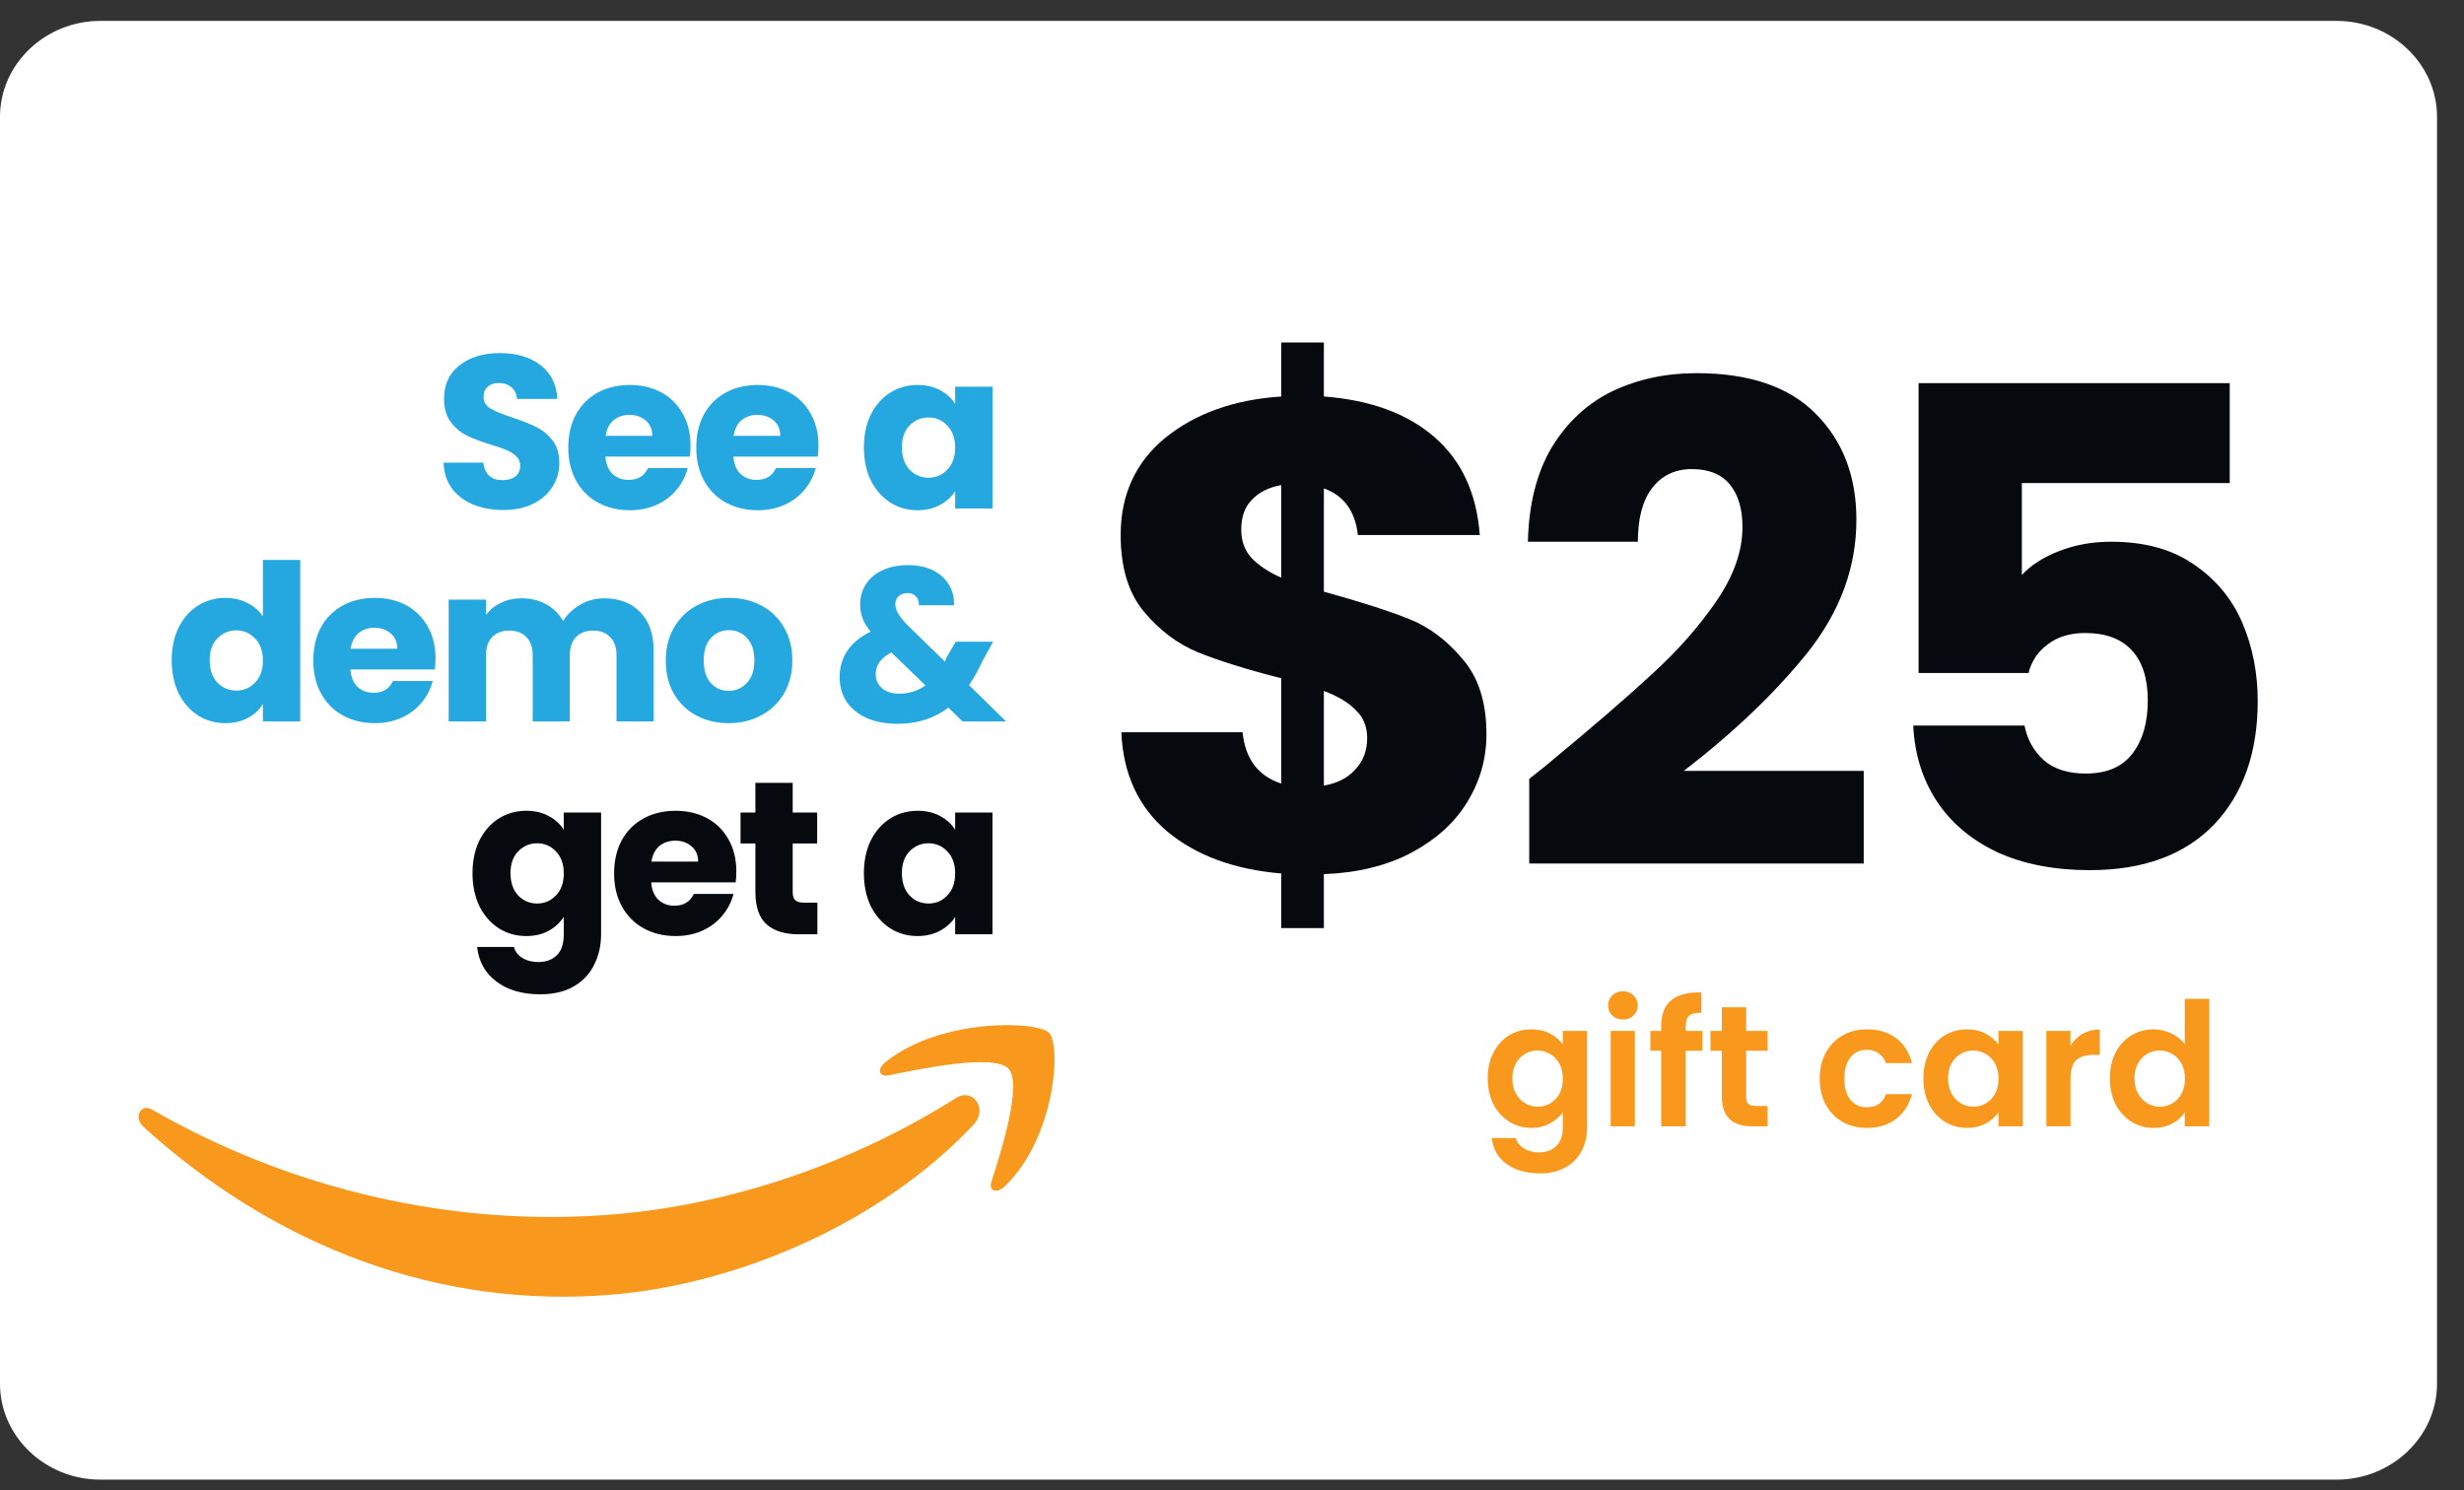
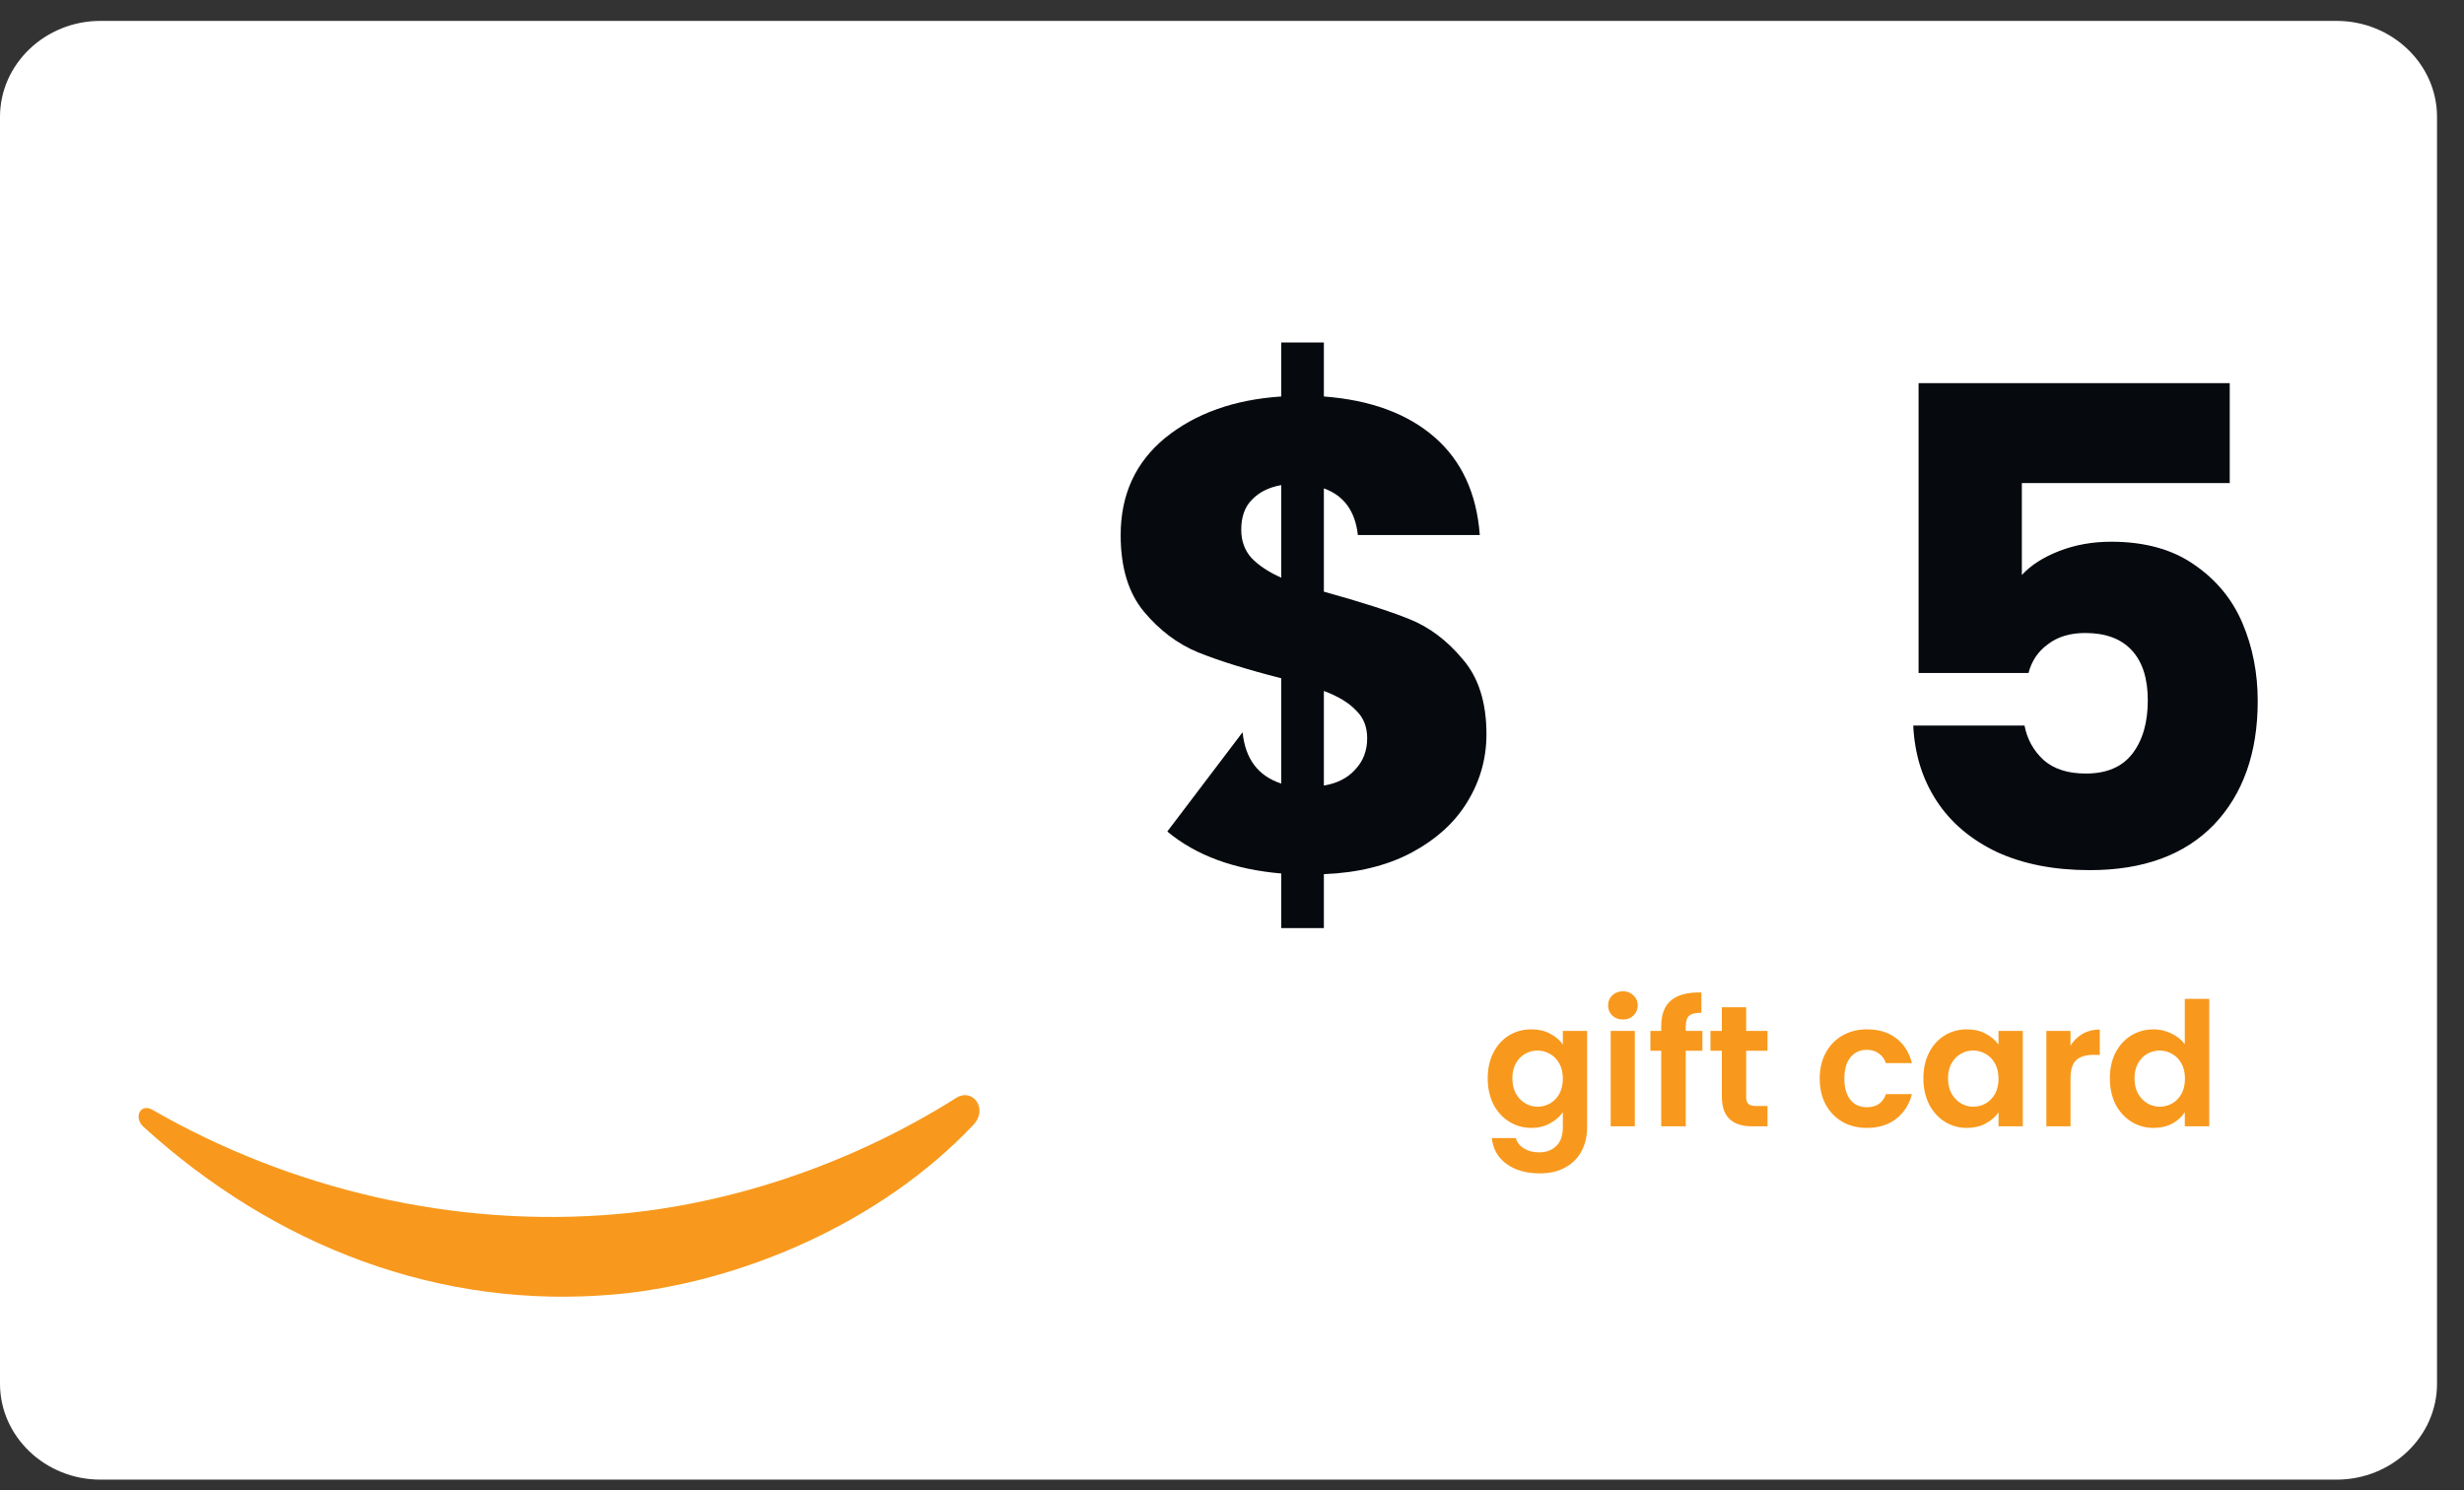
<svg xmlns="http://www.w3.org/2000/svg" width="81" height="49" viewBox="0 0 81 49" fill="none">
  <rect x="0" y="0" width="81" height="49" fill="#333333" stroke="none" />
  <path d="M80.113 45.496C80.113 47.228 78.63 48.648 76.813 48.648L3.3 48.648C1.487 48.648 -5.02051e-07 47.231 -4.83332e-07 45.496L-3.40069e-08 3.84C-1.53218e-08 2.108 1.484 0.687 3.3 0.687L76.813 0.687C78.626 0.687 80.113 2.105 80.113 3.84L80.113 45.496Z" fill="white" />
  <path d="M73.299 15.883L66.465 15.883L66.465 18.906C66.757 18.585 67.166 18.322 67.692 18.117C68.218 17.913 68.787 17.811 69.4 17.811C70.496 17.811 71.401 18.059 72.117 18.555C72.847 19.052 73.38 19.695 73.716 20.483C74.051 21.272 74.219 22.126 74.219 23.046C74.219 24.754 73.737 26.112 72.774 27.12C71.81 28.113 70.452 28.609 68.7 28.609C67.531 28.609 66.516 28.412 65.655 28.018C64.793 27.609 64.129 27.047 63.662 26.331C63.194 25.616 62.939 24.791 62.895 23.856L66.553 23.856C66.641 24.309 66.852 24.689 67.188 24.995C67.524 25.287 67.984 25.433 68.568 25.433C69.254 25.433 69.766 25.214 70.101 24.776C70.437 24.338 70.605 23.754 70.605 23.024C70.605 22.308 70.43 21.761 70.079 21.381C69.729 21.001 69.218 20.812 68.546 20.812C68.05 20.812 67.641 20.936 67.32 21.184C66.998 21.418 66.787 21.732 66.684 22.126L63.07 22.126L63.07 12.598L73.299 12.598L73.299 15.883Z" fill="#060A0F" />
-   <path d="M50.271 25.608C50.768 25.214 50.994 25.032 50.95 25.061C52.381 23.878 53.506 22.907 54.324 22.147C55.156 21.388 55.857 20.592 56.426 19.76C56.996 18.928 57.281 18.117 57.281 17.329C57.281 16.73 57.142 16.263 56.864 15.927C56.587 15.591 56.171 15.423 55.616 15.423C55.061 15.423 54.623 15.635 54.302 16.058C53.995 16.467 53.842 17.051 53.842 17.811L50.227 17.811C50.257 16.569 50.52 15.533 51.016 14.7C51.527 13.868 52.192 13.255 53.009 12.86C53.842 12.466 54.762 12.269 55.769 12.269C57.507 12.269 58.814 12.714 59.69 13.605C60.581 14.496 61.026 15.657 61.026 17.088C61.026 18.65 60.493 20.103 59.427 21.447C58.361 22.775 57.003 24.075 55.353 25.345L61.267 25.345L61.267 28.39L50.271 28.39L50.271 25.608Z" fill="#060A0F" />
-   <path d="M48.865 24.141C48.865 24.944 48.653 25.689 48.23 26.375C47.821 27.047 47.208 27.602 46.39 28.04C45.587 28.463 44.63 28.697 43.52 28.741L43.52 30.515L42.119 30.515L42.119 28.719C40.571 28.587 39.322 28.128 38.373 27.339C37.424 26.536 36.92 25.448 36.862 24.075L40.848 24.075C40.936 24.951 41.359 25.514 42.119 25.762L42.119 22.301C40.98 22.009 40.067 21.724 39.381 21.447C38.709 21.169 38.118 20.724 37.606 20.111C37.095 19.497 36.84 18.658 36.84 17.592C36.84 16.263 37.329 15.197 38.307 14.394C39.3 13.591 40.571 13.138 42.119 13.036L42.119 11.261L43.52 11.261L43.52 13.036C45.054 13.152 46.266 13.598 47.157 14.372C48.047 15.146 48.544 16.219 48.646 17.592L44.638 17.592C44.55 16.803 44.178 16.292 43.52 16.058L43.52 19.453C44.733 19.789 45.667 20.089 46.324 20.352C46.981 20.614 47.565 21.052 48.077 21.666C48.602 22.265 48.865 23.09 48.865 24.141ZM40.804 17.416C40.804 17.782 40.914 18.088 41.133 18.336C41.367 18.585 41.695 18.804 42.119 18.994L42.119 15.949C41.71 16.022 41.389 16.183 41.155 16.431C40.921 16.664 40.804 16.993 40.804 17.416ZM43.52 25.828C43.959 25.755 44.302 25.579 44.55 25.302C44.813 25.024 44.944 24.681 44.944 24.272C44.944 23.893 44.82 23.586 44.572 23.352C44.338 23.104 43.988 22.892 43.52 22.717L43.52 25.828Z" fill="#060A0F" />
-   <path d="M16.549 16.768C16.18 16.768 15.85 16.709 15.559 16.589C15.267 16.47 15.032 16.293 14.855 16.058C14.683 15.824 14.592 15.541 14.583 15.211L15.889 15.211C15.908 15.398 15.972 15.541 16.082 15.642C16.192 15.738 16.336 15.786 16.513 15.786C16.695 15.786 16.838 15.745 16.943 15.664C17.049 15.577 17.101 15.46 17.101 15.312C17.101 15.188 17.058 15.085 16.972 15.003C16.891 14.922 16.788 14.855 16.663 14.802C16.544 14.75 16.372 14.69 16.147 14.623C15.822 14.523 15.556 14.422 15.35 14.322C15.145 14.221 14.968 14.073 14.819 13.877C14.671 13.681 14.597 13.425 14.597 13.109C14.597 12.64 14.767 12.274 15.107 12.011C15.446 11.743 15.889 11.609 16.434 11.609C16.989 11.609 17.436 11.743 17.776 12.011C18.115 12.274 18.297 12.643 18.321 13.116L16.994 13.116C16.984 12.954 16.924 12.827 16.814 12.736C16.704 12.64 16.563 12.592 16.391 12.592C16.243 12.592 16.123 12.633 16.032 12.714C15.941 12.791 15.896 12.903 15.896 13.052C15.896 13.214 15.972 13.341 16.125 13.432C16.279 13.523 16.518 13.621 16.843 13.726C17.168 13.836 17.431 13.941 17.632 14.042C17.838 14.142 18.015 14.288 18.163 14.479C18.311 14.671 18.386 14.917 18.386 15.219C18.386 15.506 18.311 15.766 18.163 16.001C18.02 16.235 17.809 16.422 17.532 16.56C17.254 16.699 16.927 16.768 16.549 16.768ZM22.7 14.652C22.7 14.767 22.693 14.886 22.678 15.011L19.901 15.011C19.921 15.259 19.999 15.451 20.138 15.585C20.282 15.714 20.456 15.778 20.662 15.778C20.968 15.778 21.181 15.649 21.3 15.391L22.606 15.391C22.54 15.654 22.418 15.891 22.241 16.101C22.068 16.312 21.851 16.477 21.587 16.596C21.324 16.716 21.03 16.776 20.705 16.776C20.313 16.776 19.963 16.692 19.657 16.524C19.351 16.357 19.112 16.118 18.94 15.807C18.768 15.496 18.681 15.133 18.681 14.716C18.681 14.3 18.765 13.937 18.933 13.626C19.105 13.315 19.344 13.075 19.65 12.908C19.956 12.741 20.308 12.657 20.705 12.657C21.092 12.657 21.437 12.738 21.738 12.901C22.04 13.064 22.274 13.296 22.441 13.597C22.614 13.898 22.7 14.25 22.7 14.652ZM21.444 14.329C21.444 14.118 21.372 13.951 21.229 13.827C21.085 13.702 20.906 13.64 20.691 13.64C20.485 13.64 20.31 13.7 20.167 13.819C20.028 13.939 19.942 14.109 19.909 14.329L21.444 14.329ZM26.906 14.652C26.906 14.767 26.899 14.886 26.884 15.011L24.108 15.011C24.127 15.259 24.206 15.451 24.344 15.585C24.488 15.714 24.663 15.778 24.868 15.778C25.174 15.778 25.387 15.649 25.507 15.391L26.813 15.391C26.746 15.654 26.624 15.891 26.447 16.101C26.275 16.312 26.057 16.477 25.794 16.596C25.531 16.716 25.237 16.776 24.911 16.776C24.519 16.776 24.17 16.692 23.864 16.524C23.558 16.357 23.318 16.118 23.146 15.807C22.974 15.496 22.888 15.133 22.888 14.716C22.888 14.3 22.971 13.937 23.139 13.626C23.311 13.315 23.55 13.075 23.857 12.908C24.163 12.741 24.514 12.657 24.911 12.657C25.299 12.657 25.643 12.738 25.945 12.901C26.246 13.064 26.48 13.296 26.648 13.597C26.82 13.898 26.906 14.25 26.906 14.652ZM25.65 14.329C25.65 14.118 25.579 13.951 25.435 13.827C25.292 13.702 25.112 13.64 24.897 13.64C24.691 13.64 24.517 13.7 24.373 13.819C24.234 13.939 24.148 14.109 24.115 14.329L25.65 14.329ZM28.399 14.709C28.399 14.298 28.476 13.937 28.629 13.626C28.787 13.315 29 13.075 29.268 12.908C29.535 12.741 29.834 12.657 30.165 12.657C30.447 12.657 30.693 12.714 30.904 12.829C31.119 12.944 31.284 13.095 31.399 13.281L31.399 12.714L32.626 12.714L32.626 16.718L31.399 16.718L31.399 16.151C31.279 16.338 31.112 16.489 30.896 16.604C30.686 16.718 30.44 16.776 30.157 16.776C29.832 16.776 29.535 16.692 29.268 16.524C29 16.352 28.787 16.111 28.629 15.8C28.476 15.484 28.399 15.12 28.399 14.709ZM31.399 14.716C31.399 14.41 31.313 14.169 31.14 13.992C30.973 13.815 30.767 13.726 30.523 13.726C30.279 13.726 30.071 13.815 29.899 13.992C29.732 14.164 29.648 14.403 29.648 14.709C29.648 15.015 29.732 15.259 29.899 15.441C30.071 15.618 30.279 15.707 30.523 15.707C30.767 15.707 30.973 15.618 31.14 15.441C31.313 15.264 31.399 15.023 31.399 14.716ZM5.644 21.709C5.644 21.298 5.721 20.937 5.874 20.626C6.032 20.315 6.244 20.076 6.512 19.908C6.78 19.741 7.079 19.657 7.409 19.657C7.672 19.657 7.912 19.712 8.127 19.822C8.347 19.932 8.519 20.08 8.643 20.267L8.643 18.409L9.87 18.409L9.87 23.718L8.643 23.718L8.643 23.144C8.529 23.336 8.364 23.489 8.148 23.604C7.938 23.718 7.692 23.776 7.409 23.776C7.079 23.776 6.78 23.692 6.512 23.524C6.244 23.352 6.032 23.111 5.874 22.8C5.721 22.484 5.644 22.12 5.644 21.709ZM8.643 21.716C8.643 21.41 8.557 21.169 8.385 20.992C8.218 20.815 8.012 20.726 7.768 20.726C7.524 20.726 7.316 20.815 7.144 20.992C6.976 21.164 6.893 21.403 6.893 21.709C6.893 22.015 6.976 22.259 7.144 22.441C7.316 22.618 7.524 22.706 7.768 22.706C8.012 22.706 8.218 22.618 8.385 22.441C8.557 22.264 8.643 22.023 8.643 21.716ZM14.317 21.652C14.317 21.767 14.31 21.886 14.296 22.011L11.519 22.011C11.538 22.259 11.617 22.451 11.755 22.584C11.899 22.714 12.074 22.778 12.279 22.778C12.585 22.778 12.798 22.649 12.918 22.391L14.224 22.391C14.157 22.654 14.035 22.891 13.858 23.101C13.686 23.312 13.468 23.477 13.205 23.596C12.942 23.716 12.648 23.776 12.322 23.776C11.93 23.776 11.581 23.692 11.275 23.524C10.969 23.357 10.729 23.118 10.557 22.807C10.385 22.496 10.299 22.133 10.299 21.716C10.299 21.3 10.383 20.937 10.55 20.626C10.722 20.315 10.961 20.076 11.268 19.908C11.574 19.741 11.925 19.657 12.322 19.657C12.71 19.657 13.054 19.738 13.356 19.901C13.657 20.064 13.891 20.296 14.059 20.597C14.231 20.898 14.317 21.25 14.317 21.652ZM13.061 21.329C13.061 21.118 12.99 20.951 12.846 20.827C12.703 20.702 12.523 20.64 12.308 20.64C12.102 20.64 11.928 20.7 11.784 20.819C11.646 20.939 11.559 21.109 11.526 21.329L13.061 21.329ZM19.858 19.671C20.355 19.671 20.75 19.822 21.042 20.123C21.339 20.425 21.487 20.843 21.487 21.379L21.487 23.718L20.267 23.718L20.267 21.544C20.267 21.286 20.198 21.087 20.059 20.949C19.925 20.805 19.738 20.733 19.499 20.733C19.26 20.733 19.071 20.805 18.932 20.949C18.799 21.087 18.732 21.286 18.732 21.544L18.732 23.718L17.512 23.718L17.512 21.544C17.512 21.286 17.442 21.087 17.304 20.949C17.17 20.805 16.983 20.733 16.744 20.733C16.505 20.733 16.316 20.805 16.177 20.949C16.043 21.087 15.976 21.286 15.976 21.544L15.976 23.718L14.749 23.718L14.749 19.714L15.976 19.714L15.976 20.217C16.101 20.049 16.263 19.918 16.464 19.822C16.665 19.722 16.892 19.671 17.146 19.671C17.447 19.671 17.715 19.736 17.949 19.865C18.189 19.994 18.375 20.178 18.509 20.418C18.648 20.198 18.837 20.018 19.076 19.879C19.315 19.741 19.576 19.671 19.858 19.671ZM23.952 23.776C23.56 23.776 23.206 23.692 22.89 23.524C22.579 23.357 22.333 23.118 22.151 22.807C21.974 22.496 21.886 22.133 21.886 21.716C21.886 21.305 21.977 20.944 22.158 20.633C22.34 20.317 22.589 20.076 22.905 19.908C23.22 19.741 23.574 19.657 23.967 19.657C24.359 19.657 24.713 19.741 25.029 19.908C25.344 20.076 25.593 20.317 25.775 20.633C25.957 20.944 26.047 21.305 26.047 21.716C26.047 22.128 25.954 22.491 25.768 22.807C25.586 23.118 25.335 23.357 25.014 23.524C24.698 23.692 24.345 23.776 23.952 23.776ZM23.952 22.714C24.187 22.714 24.385 22.628 24.548 22.455C24.715 22.283 24.799 22.037 24.799 21.716C24.799 21.396 24.718 21.149 24.555 20.977C24.397 20.805 24.201 20.719 23.967 20.719C23.727 20.719 23.529 20.805 23.371 20.977C23.213 21.145 23.134 21.391 23.134 21.716C23.134 22.037 23.211 22.283 23.364 22.455C23.522 22.628 23.718 22.714 23.952 22.714ZM31.642 23.718L31.175 23.266C30.711 23.62 30.156 23.797 29.511 23.797C29.123 23.797 28.786 23.735 28.499 23.611C28.212 23.482 27.989 23.302 27.831 23.073C27.678 22.838 27.602 22.565 27.602 22.255C27.602 21.939 27.686 21.654 27.853 21.401C28.025 21.142 28.281 20.932 28.621 20.769C28.497 20.616 28.408 20.47 28.355 20.331C28.303 20.188 28.276 20.032 28.276 19.865C28.276 19.626 28.339 19.408 28.463 19.212C28.587 19.016 28.767 18.863 29.001 18.753C29.24 18.638 29.523 18.581 29.848 18.581C30.178 18.581 30.458 18.64 30.687 18.76C30.917 18.88 31.089 19.04 31.204 19.241C31.319 19.442 31.371 19.662 31.362 19.901L30.207 19.901C30.211 19.772 30.178 19.674 30.106 19.607C30.039 19.535 29.948 19.499 29.834 19.499C29.719 19.499 29.623 19.533 29.547 19.6C29.47 19.666 29.432 19.753 29.432 19.858C29.432 19.958 29.463 20.064 29.525 20.174C29.592 20.284 29.695 20.41 29.834 20.554L31.061 21.752C31.07 21.728 31.082 21.7 31.096 21.666C31.116 21.633 31.135 21.594 31.154 21.551L31.419 21.099L32.646 21.099L32.302 21.724C32.173 22.006 32.024 22.274 31.857 22.527L33.07 23.718L31.642 23.718ZM29.568 22.807C29.889 22.807 30.173 22.716 30.422 22.534L29.302 21.451C28.958 21.628 28.786 21.867 28.786 22.168C28.786 22.35 28.855 22.503 28.994 22.628C29.137 22.747 29.329 22.807 29.568 22.807Z" fill="#25A8E0" />
-   <path d="M17.298 26.657C17.581 26.657 17.827 26.714 18.038 26.829C18.253 26.944 18.418 27.095 18.533 27.281L18.533 26.714L19.76 26.714L19.76 30.711C19.76 31.079 19.686 31.412 19.537 31.709C19.394 32.01 19.171 32.249 18.87 32.426C18.573 32.603 18.203 32.691 17.758 32.691C17.165 32.691 16.684 32.55 16.315 32.268C15.947 31.991 15.737 31.613 15.684 31.134L16.897 31.134C16.935 31.288 17.026 31.407 17.169 31.493C17.313 31.584 17.49 31.63 17.7 31.63C17.954 31.63 18.155 31.555 18.303 31.407C18.456 31.264 18.533 31.032 18.533 30.711L18.533 30.144C18.413 30.331 18.248 30.484 18.038 30.604C17.827 30.718 17.581 30.776 17.298 30.776C16.968 30.776 16.669 30.692 16.401 30.524C16.134 30.352 15.921 30.111 15.763 29.8C15.61 29.484 15.533 29.12 15.533 28.709C15.533 28.298 15.61 27.937 15.763 27.626C15.921 27.315 16.134 27.076 16.401 26.908C16.669 26.741 16.968 26.657 17.298 26.657ZM18.533 28.716C18.533 28.41 18.447 28.169 18.274 27.992C18.107 27.815 17.901 27.726 17.657 27.726C17.413 27.726 17.205 27.815 17.033 27.992C16.866 28.164 16.782 28.403 16.782 28.709C16.782 29.015 16.866 29.259 17.033 29.441C17.205 29.618 17.413 29.706 17.657 29.706C17.901 29.706 18.107 29.618 18.274 29.441C18.447 29.264 18.533 29.023 18.533 28.716ZM24.206 28.652C24.206 28.767 24.199 28.886 24.185 29.011L21.408 29.011C21.427 29.259 21.506 29.451 21.645 29.584C21.788 29.714 21.963 29.778 22.169 29.778C22.475 29.778 22.688 29.649 22.807 29.391L24.113 29.391C24.046 29.654 23.924 29.891 23.747 30.101C23.575 30.312 23.357 30.477 23.094 30.596C22.831 30.716 22.537 30.776 22.212 30.776C21.819 30.776 21.47 30.692 21.164 30.524C20.858 30.357 20.619 30.118 20.446 29.807C20.274 29.496 20.188 29.133 20.188 28.716C20.188 28.3 20.272 27.937 20.439 27.626C20.611 27.315 20.851 27.076 21.157 26.908C21.463 26.741 21.814 26.657 22.212 26.657C22.599 26.657 22.943 26.738 23.245 26.901C23.546 27.064 23.78 27.296 23.948 27.597C24.12 27.898 24.206 28.25 24.206 28.652ZM22.951 28.329C22.951 28.118 22.879 27.951 22.735 27.827C22.592 27.702 22.412 27.64 22.197 27.64C21.991 27.64 21.817 27.7 21.673 27.819C21.535 27.939 21.448 28.109 21.415 28.329L22.951 28.329ZM26.87 29.678L26.87 30.718L26.246 30.718C25.801 30.718 25.454 30.611 25.205 30.395C24.956 30.175 24.832 29.819 24.832 29.326L24.832 27.733L24.344 27.733L24.344 26.714L24.832 26.714L24.832 25.738L26.059 25.738L26.059 26.714L26.863 26.714L26.863 27.733L26.059 27.733L26.059 29.341C26.059 29.46 26.088 29.546 26.145 29.599C26.203 29.651 26.298 29.678 26.432 29.678L26.87 29.678ZM28.399 28.709C28.399 28.298 28.476 27.937 28.629 27.626C28.787 27.315 29 27.076 29.268 26.908C29.535 26.741 29.834 26.657 30.165 26.657C30.447 26.657 30.693 26.714 30.904 26.829C31.119 26.944 31.284 27.095 31.399 27.281L31.399 26.714L32.626 26.714L32.626 30.718L31.399 30.718L31.399 30.151C31.279 30.338 31.112 30.489 30.896 30.604C30.686 30.718 30.44 30.776 30.157 30.776C29.832 30.776 29.535 30.692 29.268 30.524C29 30.352 28.787 30.111 28.629 29.8C28.476 29.484 28.399 29.12 28.399 28.709ZM31.399 28.716C31.399 28.41 31.313 28.169 31.14 27.992C30.973 27.815 30.767 27.726 30.523 27.726C30.279 27.726 30.071 27.815 29.899 27.992C29.732 28.164 29.648 28.403 29.648 28.709C29.648 29.015 29.732 29.259 29.899 29.441C30.071 29.618 30.279 29.706 30.523 29.706C30.767 29.706 30.973 29.618 31.14 29.441C31.313 29.264 31.399 29.023 31.399 28.716Z" fill="#060A0F" />
+   <path d="M48.865 24.141C48.865 24.944 48.653 25.689 48.23 26.375C47.821 27.047 47.208 27.602 46.39 28.04C45.587 28.463 44.63 28.697 43.52 28.741L43.52 30.515L42.119 30.515L42.119 28.719C40.571 28.587 39.322 28.128 38.373 27.339L40.848 24.075C40.936 24.951 41.359 25.514 42.119 25.762L42.119 22.301C40.98 22.009 40.067 21.724 39.381 21.447C38.709 21.169 38.118 20.724 37.606 20.111C37.095 19.497 36.84 18.658 36.84 17.592C36.84 16.263 37.329 15.197 38.307 14.394C39.3 13.591 40.571 13.138 42.119 13.036L42.119 11.261L43.52 11.261L43.52 13.036C45.054 13.152 46.266 13.598 47.157 14.372C48.047 15.146 48.544 16.219 48.646 17.592L44.638 17.592C44.55 16.803 44.178 16.292 43.52 16.058L43.52 19.453C44.733 19.789 45.667 20.089 46.324 20.352C46.981 20.614 47.565 21.052 48.077 21.666C48.602 22.265 48.865 23.09 48.865 24.141ZM40.804 17.416C40.804 17.782 40.914 18.088 41.133 18.336C41.367 18.585 41.695 18.804 42.119 18.994L42.119 15.949C41.71 16.022 41.389 16.183 41.155 16.431C40.921 16.664 40.804 16.993 40.804 17.416ZM43.52 25.828C43.959 25.755 44.302 25.579 44.55 25.302C44.813 25.024 44.944 24.681 44.944 24.272C44.944 23.893 44.82 23.586 44.572 23.352C44.338 23.104 43.988 22.892 43.52 22.717L43.52 25.828Z" fill="#060A0F" />
  <path d="M50.339 33.843C50.573 33.843 50.779 33.89 50.956 33.985C51.134 34.075 51.274 34.194 51.376 34.342L51.376 33.894L52.174 33.894L52.174 37.055C52.174 37.346 52.116 37.605 51.999 37.831C51.882 38.062 51.706 38.243 51.472 38.375C51.238 38.511 50.955 38.579 50.622 38.579C50.176 38.579 49.81 38.475 49.523 38.267C49.24 38.06 49.079 37.776 49.042 37.418L49.829 37.418C49.871 37.561 49.959 37.675 50.095 37.758C50.235 37.844 50.403 37.888 50.599 37.888C50.83 37.888 51.017 37.818 51.16 37.678C51.304 37.542 51.376 37.335 51.376 37.055L51.376 36.568C51.274 36.715 51.132 36.838 50.951 36.936C50.773 37.034 50.569 37.084 50.339 37.084C50.075 37.084 49.833 37.016 49.614 36.88C49.395 36.744 49.221 36.553 49.093 36.307C48.968 36.058 48.906 35.773 48.906 35.452C48.906 35.135 48.968 34.853 49.093 34.608C49.221 34.362 49.393 34.174 49.608 34.041C49.827 33.909 50.071 33.843 50.339 33.843ZM51.376 35.463C51.376 35.271 51.338 35.106 51.262 34.971C51.187 34.831 51.085 34.725 50.956 34.653C50.828 34.578 50.69 34.54 50.543 34.54C50.395 34.54 50.26 34.576 50.135 34.648C50.01 34.719 49.908 34.825 49.829 34.965C49.754 35.101 49.716 35.263 49.716 35.452C49.716 35.641 49.754 35.807 49.829 35.95C49.908 36.09 50.01 36.198 50.135 36.273C50.263 36.349 50.399 36.387 50.543 36.387C50.69 36.387 50.828 36.351 50.956 36.279C51.085 36.203 51.187 36.098 51.262 35.962C51.338 35.822 51.376 35.656 51.376 35.463ZM53.351 33.52C53.211 33.52 53.094 33.477 53 33.39C52.909 33.299 52.864 33.188 52.864 33.056C52.864 32.924 52.909 32.814 53 32.727C53.094 32.637 53.211 32.591 53.351 32.591C53.491 32.591 53.606 32.637 53.697 32.727C53.791 32.814 53.838 32.924 53.838 33.056C53.838 33.188 53.791 33.299 53.697 33.39C53.606 33.477 53.491 33.52 53.351 33.52ZM53.742 33.894L53.742 37.032L52.949 37.032L52.949 33.894L53.742 33.894ZM55.964 34.546L55.415 34.546L55.415 37.032L54.61 37.032L54.61 34.546L54.254 34.546L54.254 33.894L54.61 33.894L54.61 33.736C54.61 33.35 54.72 33.067 54.939 32.886C55.158 32.705 55.489 32.62 55.93 32.631L55.93 33.299C55.738 33.296 55.604 33.328 55.528 33.396C55.453 33.464 55.415 33.586 55.415 33.764L55.415 33.894L55.964 33.894L55.964 34.546ZM57.402 34.546L57.402 36.064C57.402 36.169 57.426 36.247 57.475 36.296C57.528 36.341 57.615 36.364 57.736 36.364L58.104 36.364L58.104 37.032L57.606 37.032C56.937 37.032 56.603 36.708 56.603 36.058L56.603 34.546L56.229 34.546L56.229 33.894L56.603 33.894L56.603 33.118L57.402 33.118L57.402 33.894L58.104 33.894L58.104 34.546L57.402 34.546ZM59.82 35.463C59.82 35.139 59.886 34.855 60.019 34.614C60.151 34.368 60.334 34.179 60.568 34.047C60.802 33.911 61.07 33.843 61.373 33.843C61.761 33.843 62.083 33.941 62.336 34.138C62.592 34.33 62.764 34.602 62.851 34.953L61.996 34.953C61.95 34.818 61.873 34.712 61.763 34.636C61.658 34.557 61.526 34.517 61.367 34.517C61.14 34.517 60.961 34.6 60.829 34.767C60.697 34.929 60.63 35.161 60.63 35.463C60.63 35.762 60.697 35.994 60.829 36.16C60.961 36.322 61.14 36.404 61.367 36.404C61.688 36.404 61.898 36.26 61.996 35.973L62.851 35.973C62.764 36.313 62.592 36.583 62.336 36.783C62.079 36.983 61.758 37.084 61.373 37.084C61.07 37.084 60.802 37.017 60.568 36.885C60.334 36.749 60.151 36.56 60.019 36.319C59.886 36.073 59.82 35.788 59.82 35.463ZM63.228 35.452C63.228 35.135 63.29 34.853 63.415 34.608C63.543 34.362 63.715 34.174 63.931 34.041C64.15 33.909 64.393 33.843 64.661 33.843C64.895 33.843 65.099 33.89 65.273 33.985C65.451 34.079 65.592 34.198 65.698 34.342L65.698 33.894L66.497 33.894L66.497 37.032L65.698 37.032L65.698 36.574C65.596 36.721 65.454 36.844 65.273 36.942C65.096 37.036 64.89 37.084 64.656 37.084C64.391 37.084 64.15 37.016 63.931 36.88C63.715 36.744 63.543 36.553 63.415 36.307C63.29 36.058 63.228 35.773 63.228 35.452ZM65.698 35.463C65.698 35.271 65.66 35.106 65.585 34.971C65.509 34.831 65.407 34.725 65.279 34.653C65.15 34.578 65.013 34.54 64.865 34.54C64.718 34.54 64.582 34.576 64.457 34.648C64.333 34.719 64.231 34.825 64.151 34.965C64.076 35.101 64.038 35.263 64.038 35.452C64.038 35.641 64.076 35.807 64.151 35.95C64.231 36.09 64.333 36.198 64.457 36.273C64.586 36.349 64.722 36.387 64.865 36.387C65.013 36.387 65.15 36.351 65.279 36.279C65.407 36.203 65.509 36.098 65.585 35.962C65.66 35.822 65.698 35.656 65.698 35.463ZM68.064 34.381C68.166 34.215 68.299 34.085 68.461 33.99C68.627 33.896 68.816 33.849 69.027 33.849L69.027 34.682L68.818 34.682C68.569 34.682 68.38 34.74 68.251 34.857C68.127 34.974 68.064 35.178 68.064 35.469L68.064 37.032L67.271 37.032L67.271 33.894L68.064 33.894L68.064 34.381ZM69.358 35.452C69.358 35.135 69.42 34.853 69.544 34.608C69.673 34.362 69.847 34.174 70.066 34.041C70.285 33.909 70.528 33.843 70.796 33.843C71 33.843 71.195 33.889 71.38 33.979C71.565 34.066 71.712 34.183 71.822 34.33L71.822 32.84L72.626 32.84L72.626 37.032L71.822 37.032L71.822 36.568C71.724 36.723 71.586 36.847 71.408 36.942C71.231 37.036 71.025 37.084 70.791 37.084C70.526 37.084 70.285 37.016 70.066 36.88C69.847 36.744 69.673 36.553 69.544 36.307C69.42 36.058 69.358 35.773 69.358 35.452ZM71.827 35.463C71.827 35.271 71.79 35.106 71.714 34.971C71.639 34.831 71.537 34.725 71.408 34.653C71.28 34.578 71.142 34.54 70.995 34.54C70.847 34.54 70.712 34.576 70.587 34.648C70.462 34.719 70.36 34.825 70.281 34.965C70.205 35.101 70.168 35.263 70.168 35.452C70.168 35.641 70.205 35.807 70.281 35.95C70.36 36.09 70.462 36.198 70.587 36.273C70.715 36.349 70.851 36.387 70.995 36.387C71.142 36.387 71.28 36.351 71.408 36.279C71.537 36.203 71.639 36.098 71.714 35.962C71.79 35.822 71.827 35.656 71.827 35.463Z" fill="#F8991D" />
  <path fill-rule="evenodd" clip-rule="evenodd" d="M32 36.98C28.965 40.202 24.33 42.188 20.216 42.557C14.45 43.073 9.032 40.972 4.719 37.051C4.381 36.743 4.612 36.261 5.01 36.488C9.515 39.079 14.915 40.398 20.33 39.913C23.981 39.586 27.916 38.316 31.44 36.094C31.966 35.759 32.501 36.448 32 36.98Z" fill="#F8991D" />
-   <path fill-rule="evenodd" clip-rule="evenodd" d="M33.146 35.129C32.669 34.644 30.29 35.135 29.218 35.354C28.893 35.421 28.819 35.153 29.097 34.929C30.902 33.468 34.078 33.559 34.484 33.956C34.891 34.356 34.698 37.412 33.024 39.01C32.768 39.255 32.495 39.162 32.59 38.859C32.911 37.86 33.623 35.614 33.146 35.129Z" fill="#F8991D" />
</svg>